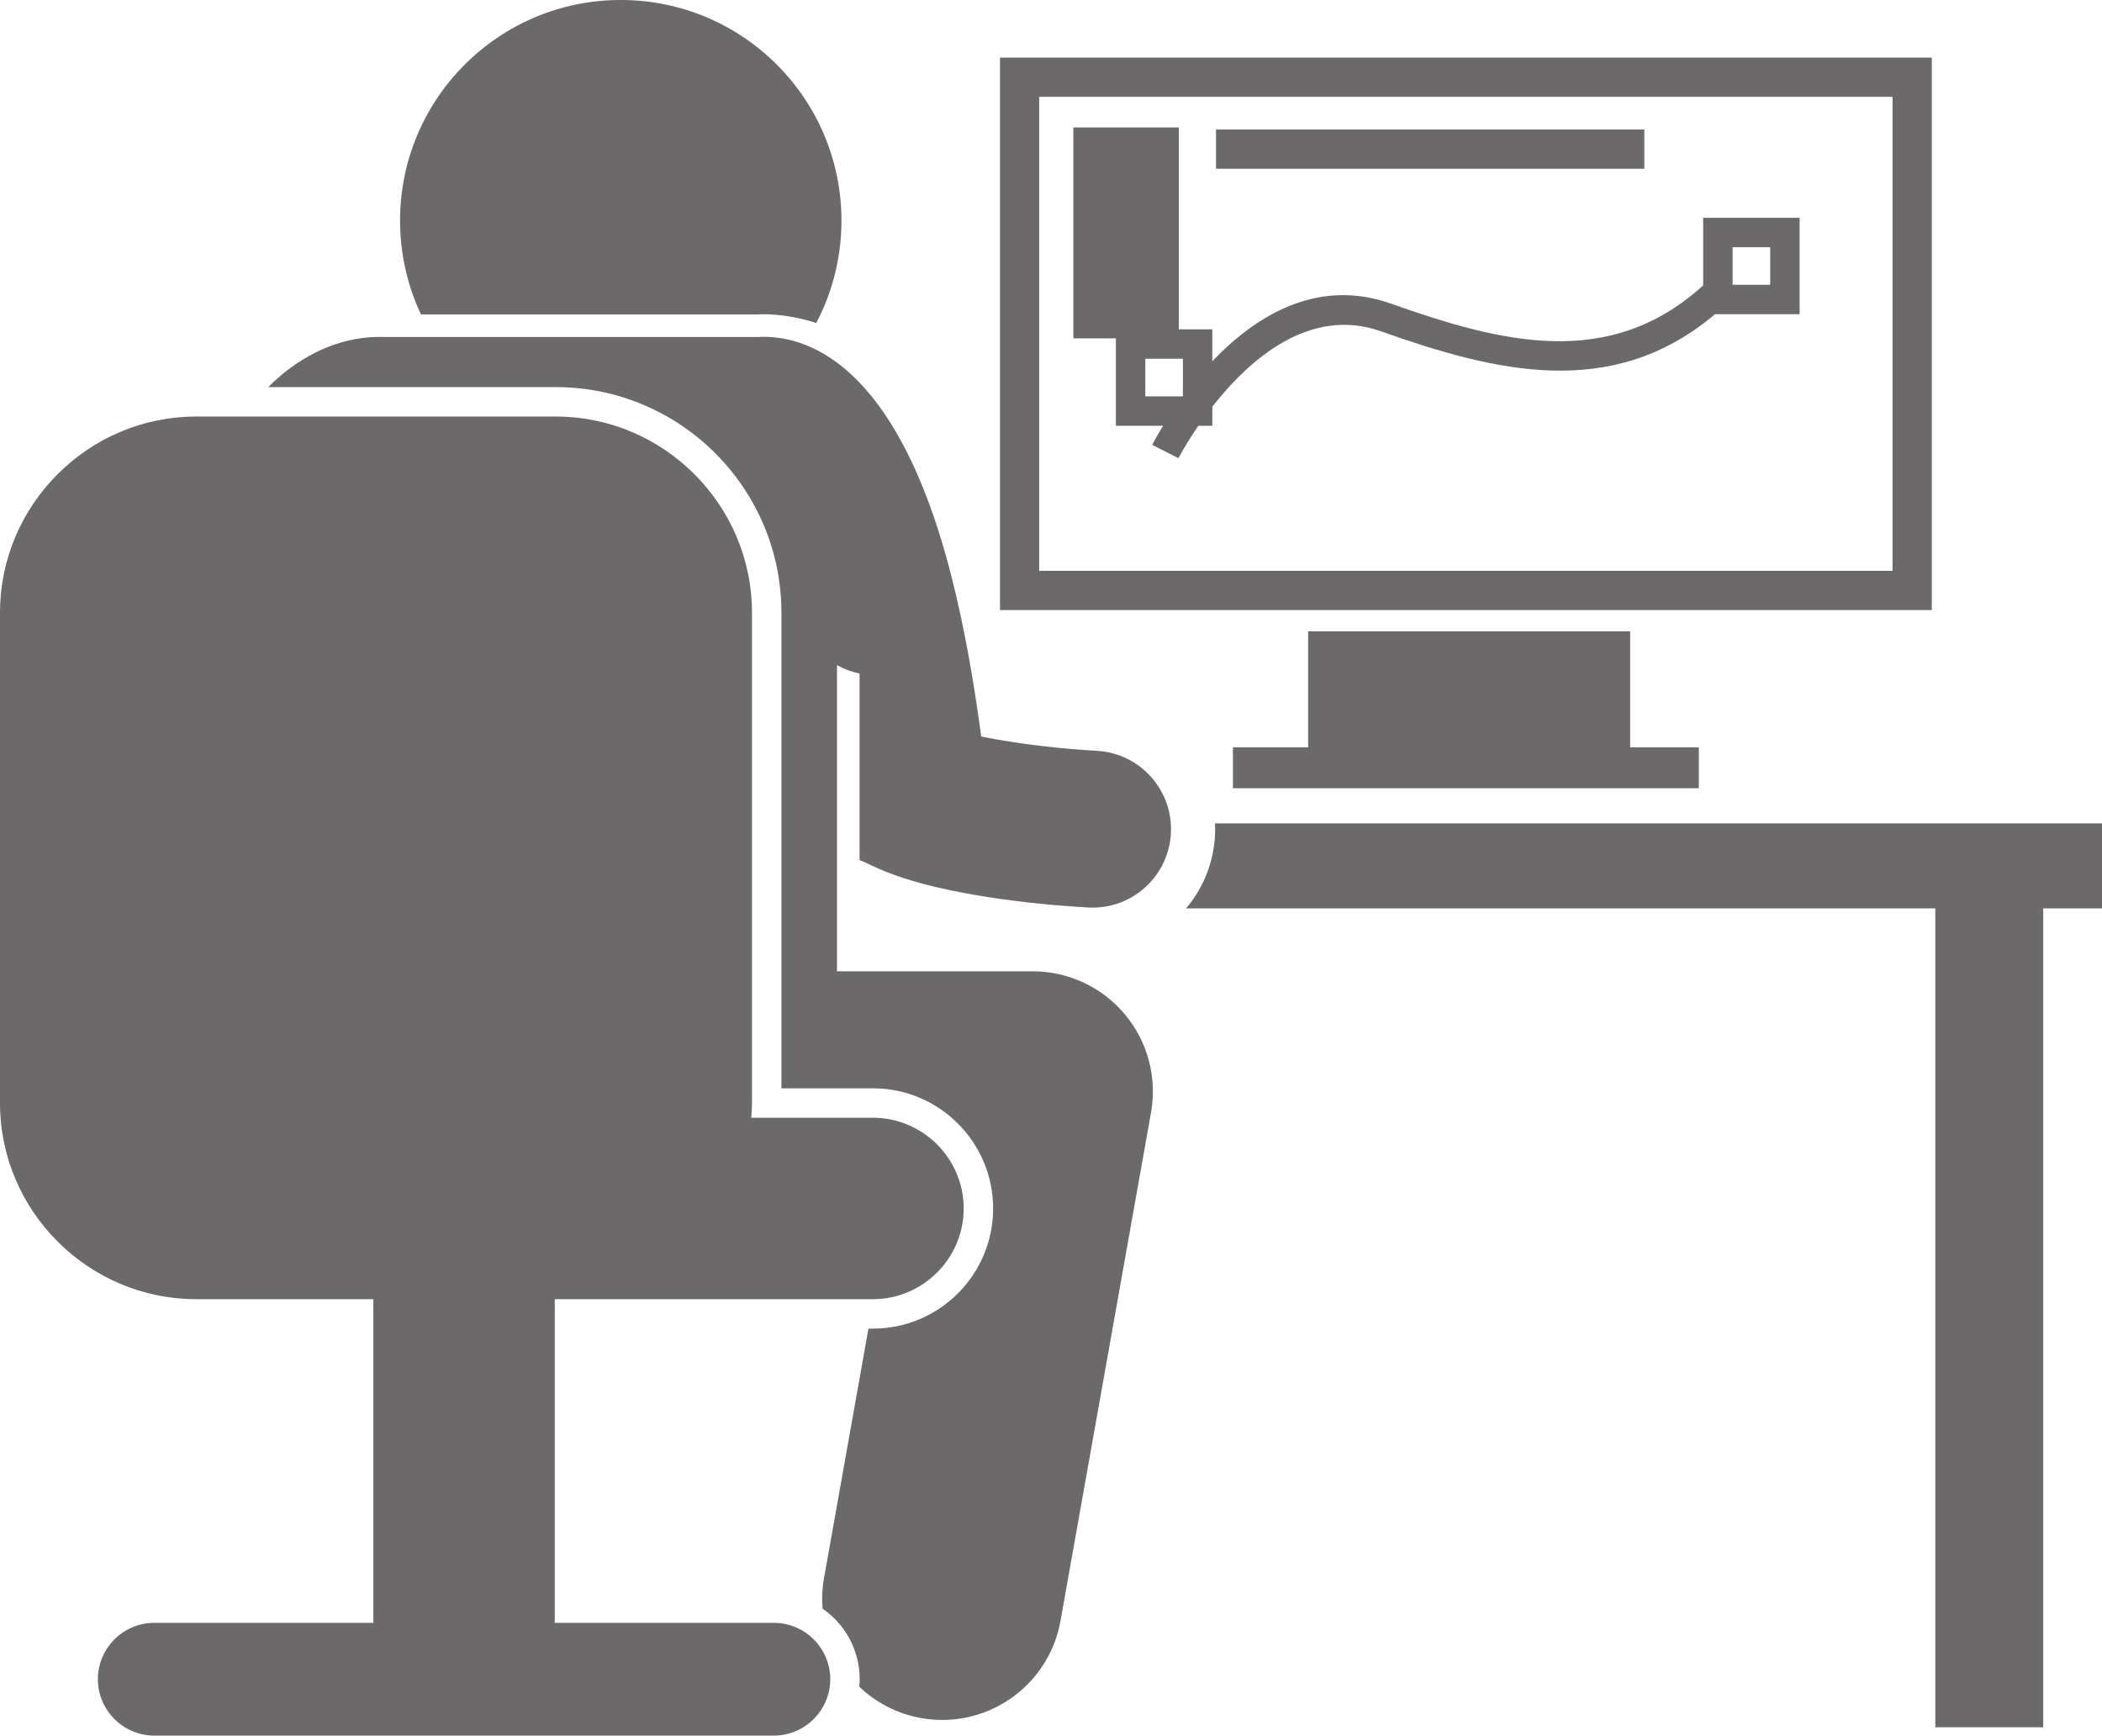
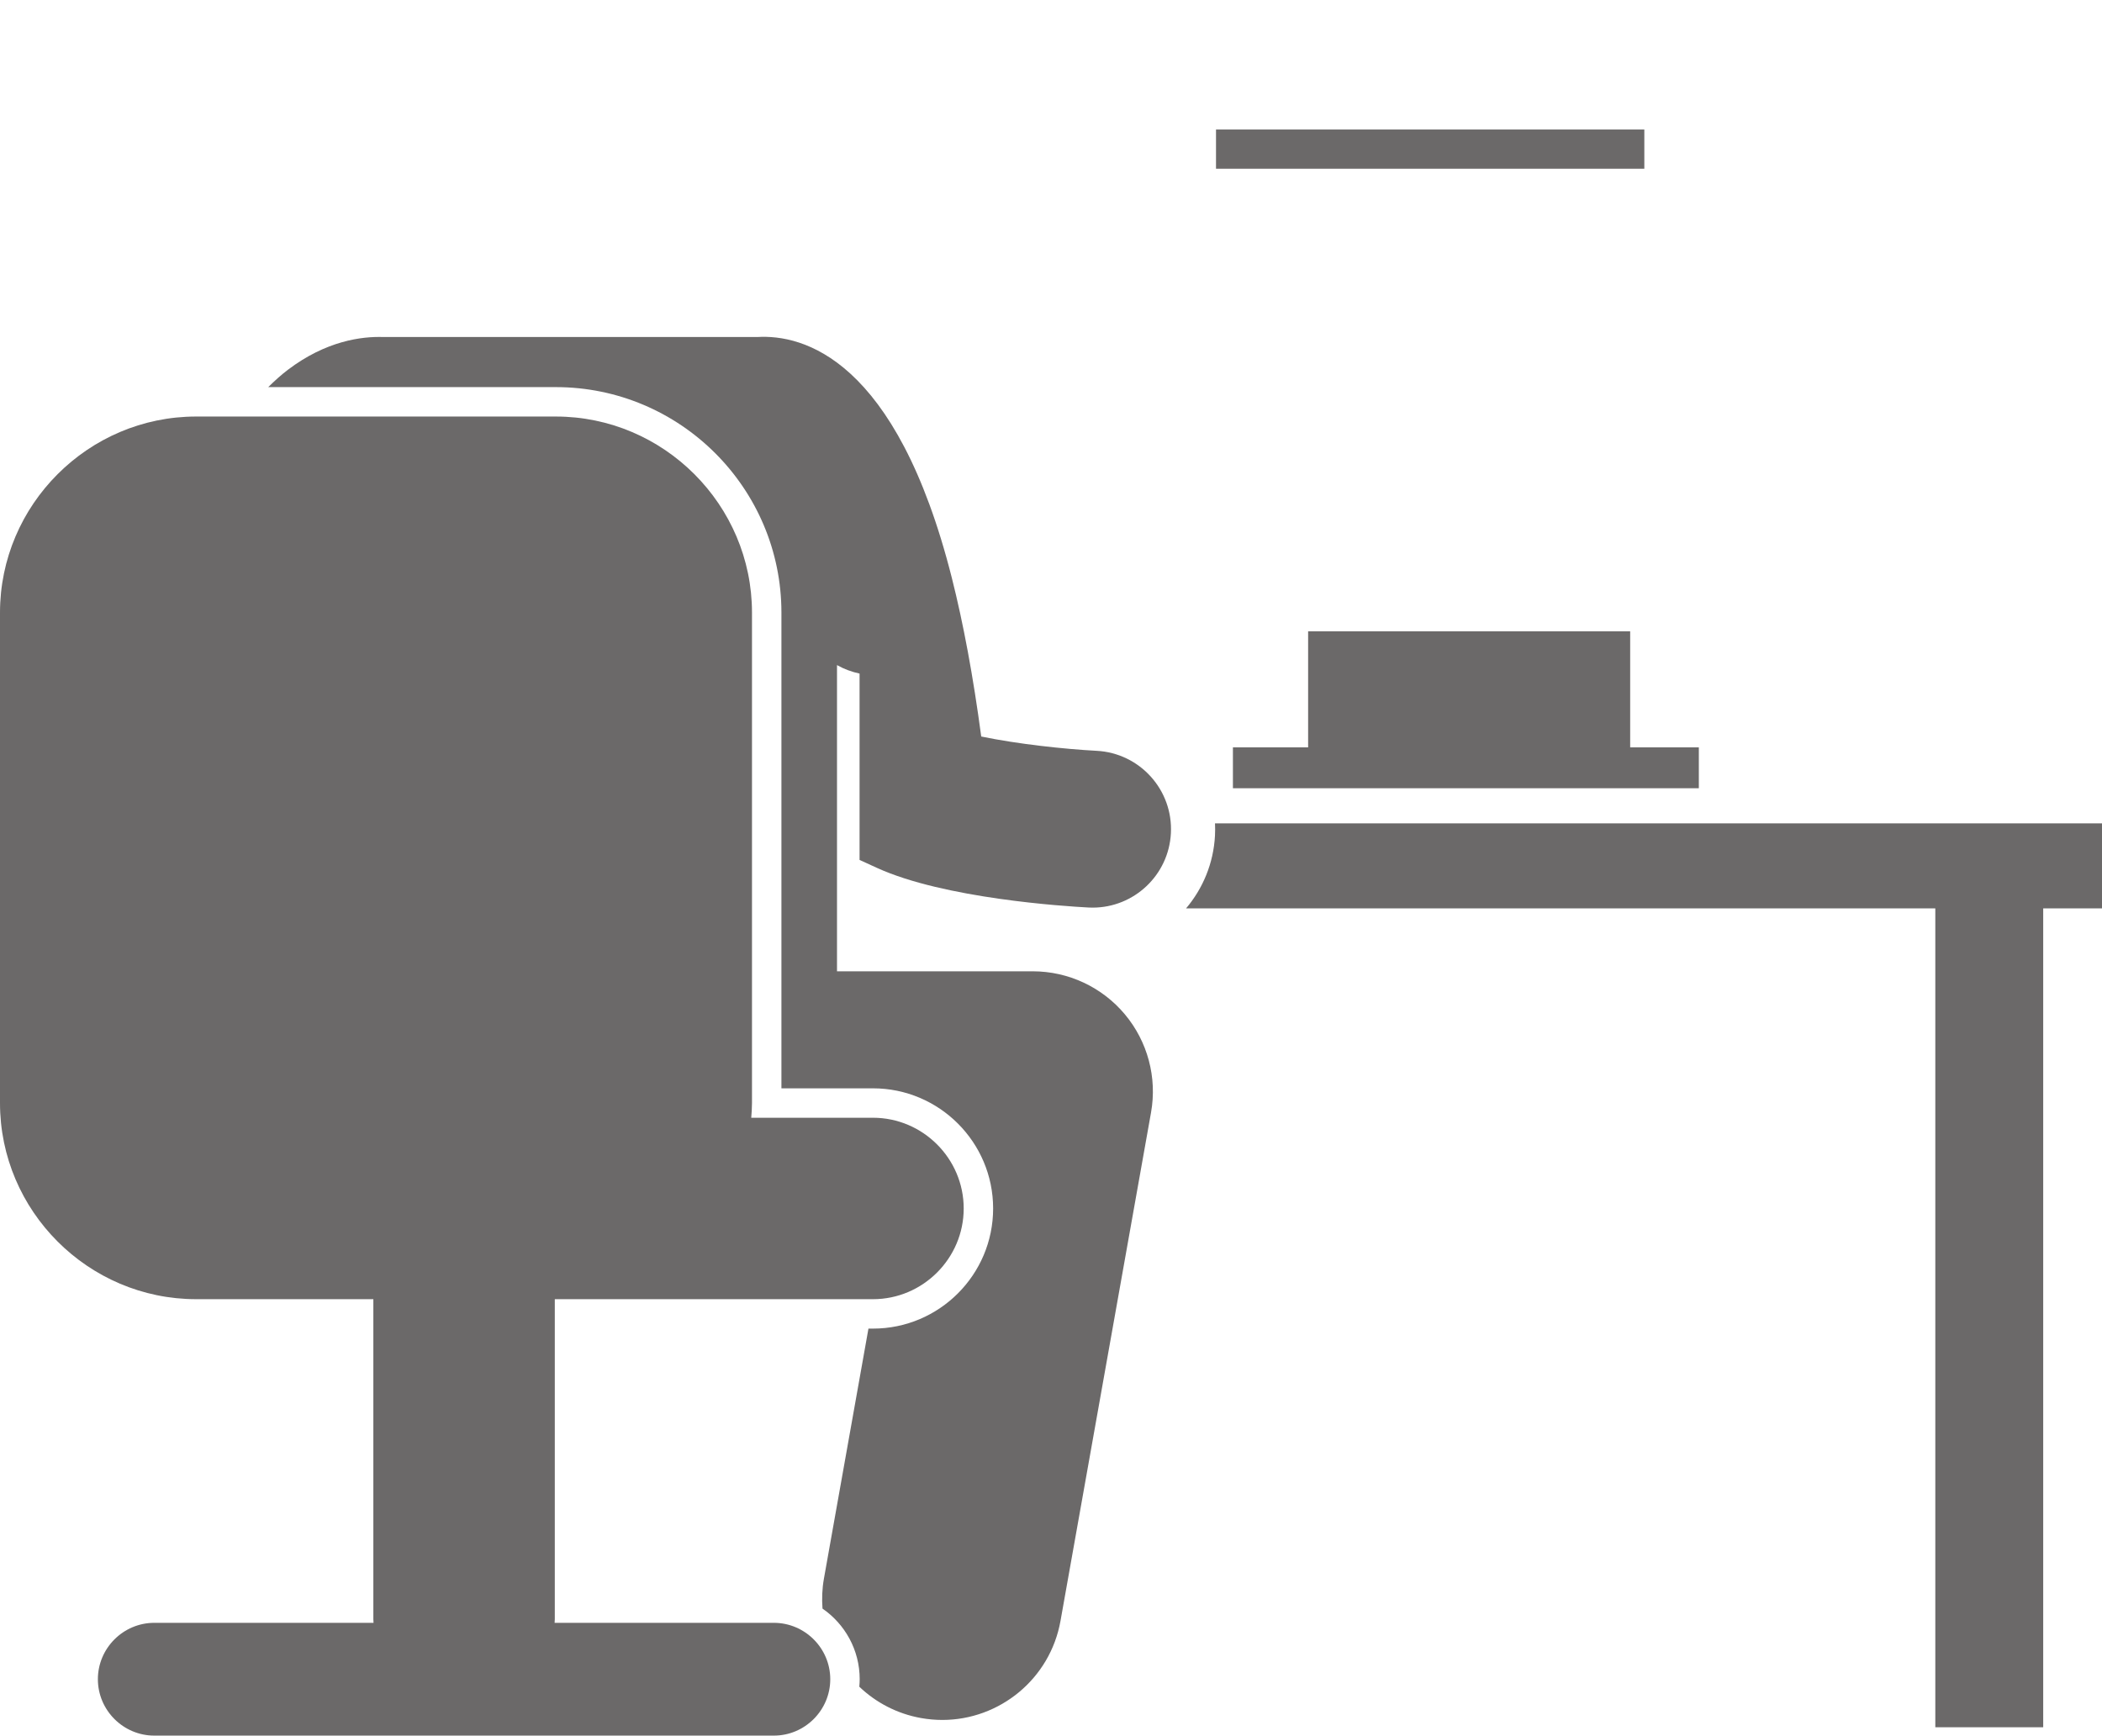
<svg xmlns="http://www.w3.org/2000/svg" fill="#6b6969" height="177" preserveAspectRatio="xMidYMid meet" version="1" viewBox="0.0 -0.0 214.3 177.0" width="214.3" zoomAndPan="magnify">
  <g id="change1_1">
    <path d="M123.868,85.2c-0.149,2.836-1.239,5.404-2.949,7.423h76.387v83.5h11v-83.5h6v-8.667H123.87 C123.89,84.366,123.89,84.781,123.868,85.2z" fill="inherit" />
-     <path d="M42.92,32.065h34.21c0.235-0.014,0.479-0.021,0.733-0.021c1.368,0,3.313,0.225,5.356,0.892 c1.637-3.12,2.568-6.669,2.568-10.437c0-12.427-10.072-22.5-22.5-22.5c-12.426,0-22.5,10.073-22.5,22.5 C40.787,25.921,41.554,29.162,42.92,32.065z" fill="inherit" />
    <path d="M85.333,99.04V67.816c0.713,0.406,1.491,0.691,2.3,0.866v2.357v16.645l1.762,0.805c6.873,3.141,19.18,3.921,21.577,4.046 c0.142,0.007,0.281,0.011,0.422,0.011c4.226,0,7.757-3.313,7.98-7.581c0.231-4.411-3.158-8.175-7.568-8.408 c-3.257-0.172-8.089-0.692-11.769-1.459c-0.813-6.09-1.818-11.518-3-16.187C91.37,36.51,81.838,34.081,77.198,34.365H39.106 c-2.214-0.08-5.855,0.379-9.762,3.345c-0.693,0.526-1.353,1.127-1.998,1.762h29.321c12.683,0,23,10.317,23,23v48.5H89 c6.755,0,12.25,5.495,12.25,12.25s-5.495,12.25-12.25,12.25h-0.461l-4.541,25.503c-0.183,1.029-0.217,2.048-0.144,3.045 c2.288,1.58,3.792,4.217,3.792,7.202c0,0.258-0.017,0.512-0.039,0.764c1.683,1.608,3.84,2.758,6.304,3.197 c0.727,0.129,1.449,0.191,2.162,0.191c5.824,0,10.989-4.171,12.046-10.104l9.229-51.833c0.635-3.568-0.343-7.235-2.67-10.014 s-5.766-4.384-9.391-4.384H85.333z" fill="inherit" />
    <path d="M20,42.472c-11,0-20,9-20,20v50c0,11,9,20,20,20h18.063v32.625c0,0.127,0.014,0.25,0.019,0.375H15.729 c-3.163,0-5.75,2.588-5.75,5.75v0c0,3.162,2.587,5.75,5.75,5.75h63.167c3.163,0,5.75-2.587,5.75-5.75v0 c0-3.162-2.587-5.75-5.75-5.75H56.543c0.005-0.125,0.019-0.248,0.019-0.375v-32.625h0.104H89c5.087,0,9.25-4.162,9.25-9.25v0 c0-5.087-4.163-9.25-9.25-9.25H76.59c0.038-0.497,0.076-0.994,0.076-1.5v-50c0-11-9-20-20-20H20z" fill="inherit" />
-     <path d="M102.407,62.206h94.541V5.872h-95v54.241v2.093H102.407z M105.947,9.872h87v48.334h-87V9.872z" fill="inherit" />
    <path d="M133.364 64.372L133.364 76.206 125.697 76.206 125.697 80.373 173.197 80.373 173.197 76.206 166.197 76.206 166.197 64.372z" fill="inherit" />
-     <path d="M173.639,29.102c-9.54,8.67-20.508,5.871-31.832,1.856c-7.612-2.695-13.922,1.377-18.21,5.873v-3.25h-3.416V12.998h-10.75 v21.5h4.333v8.917h4.813c-0.653,1.067-1.035,1.8-1.108,1.944l2.674,1.361c0.025-0.049,0.744-1.435,2.028-3.306h1.426v-1.947 c3.63-4.642,9.831-10.297,17.208-7.681c11.508,4.079,23.519,7.157,34.038-1.747h8.629v-9.833h-9.833V29.102z M116.764,36.581h3.833 v3.833h-3.833V36.581z M180.472,25.206v3.833h-3.833v-3.833H180.472z" fill="inherit" />
    <path d="M123.973 13.206H167.64V17.206H123.973z" fill="inherit" />
  </g>
</svg>